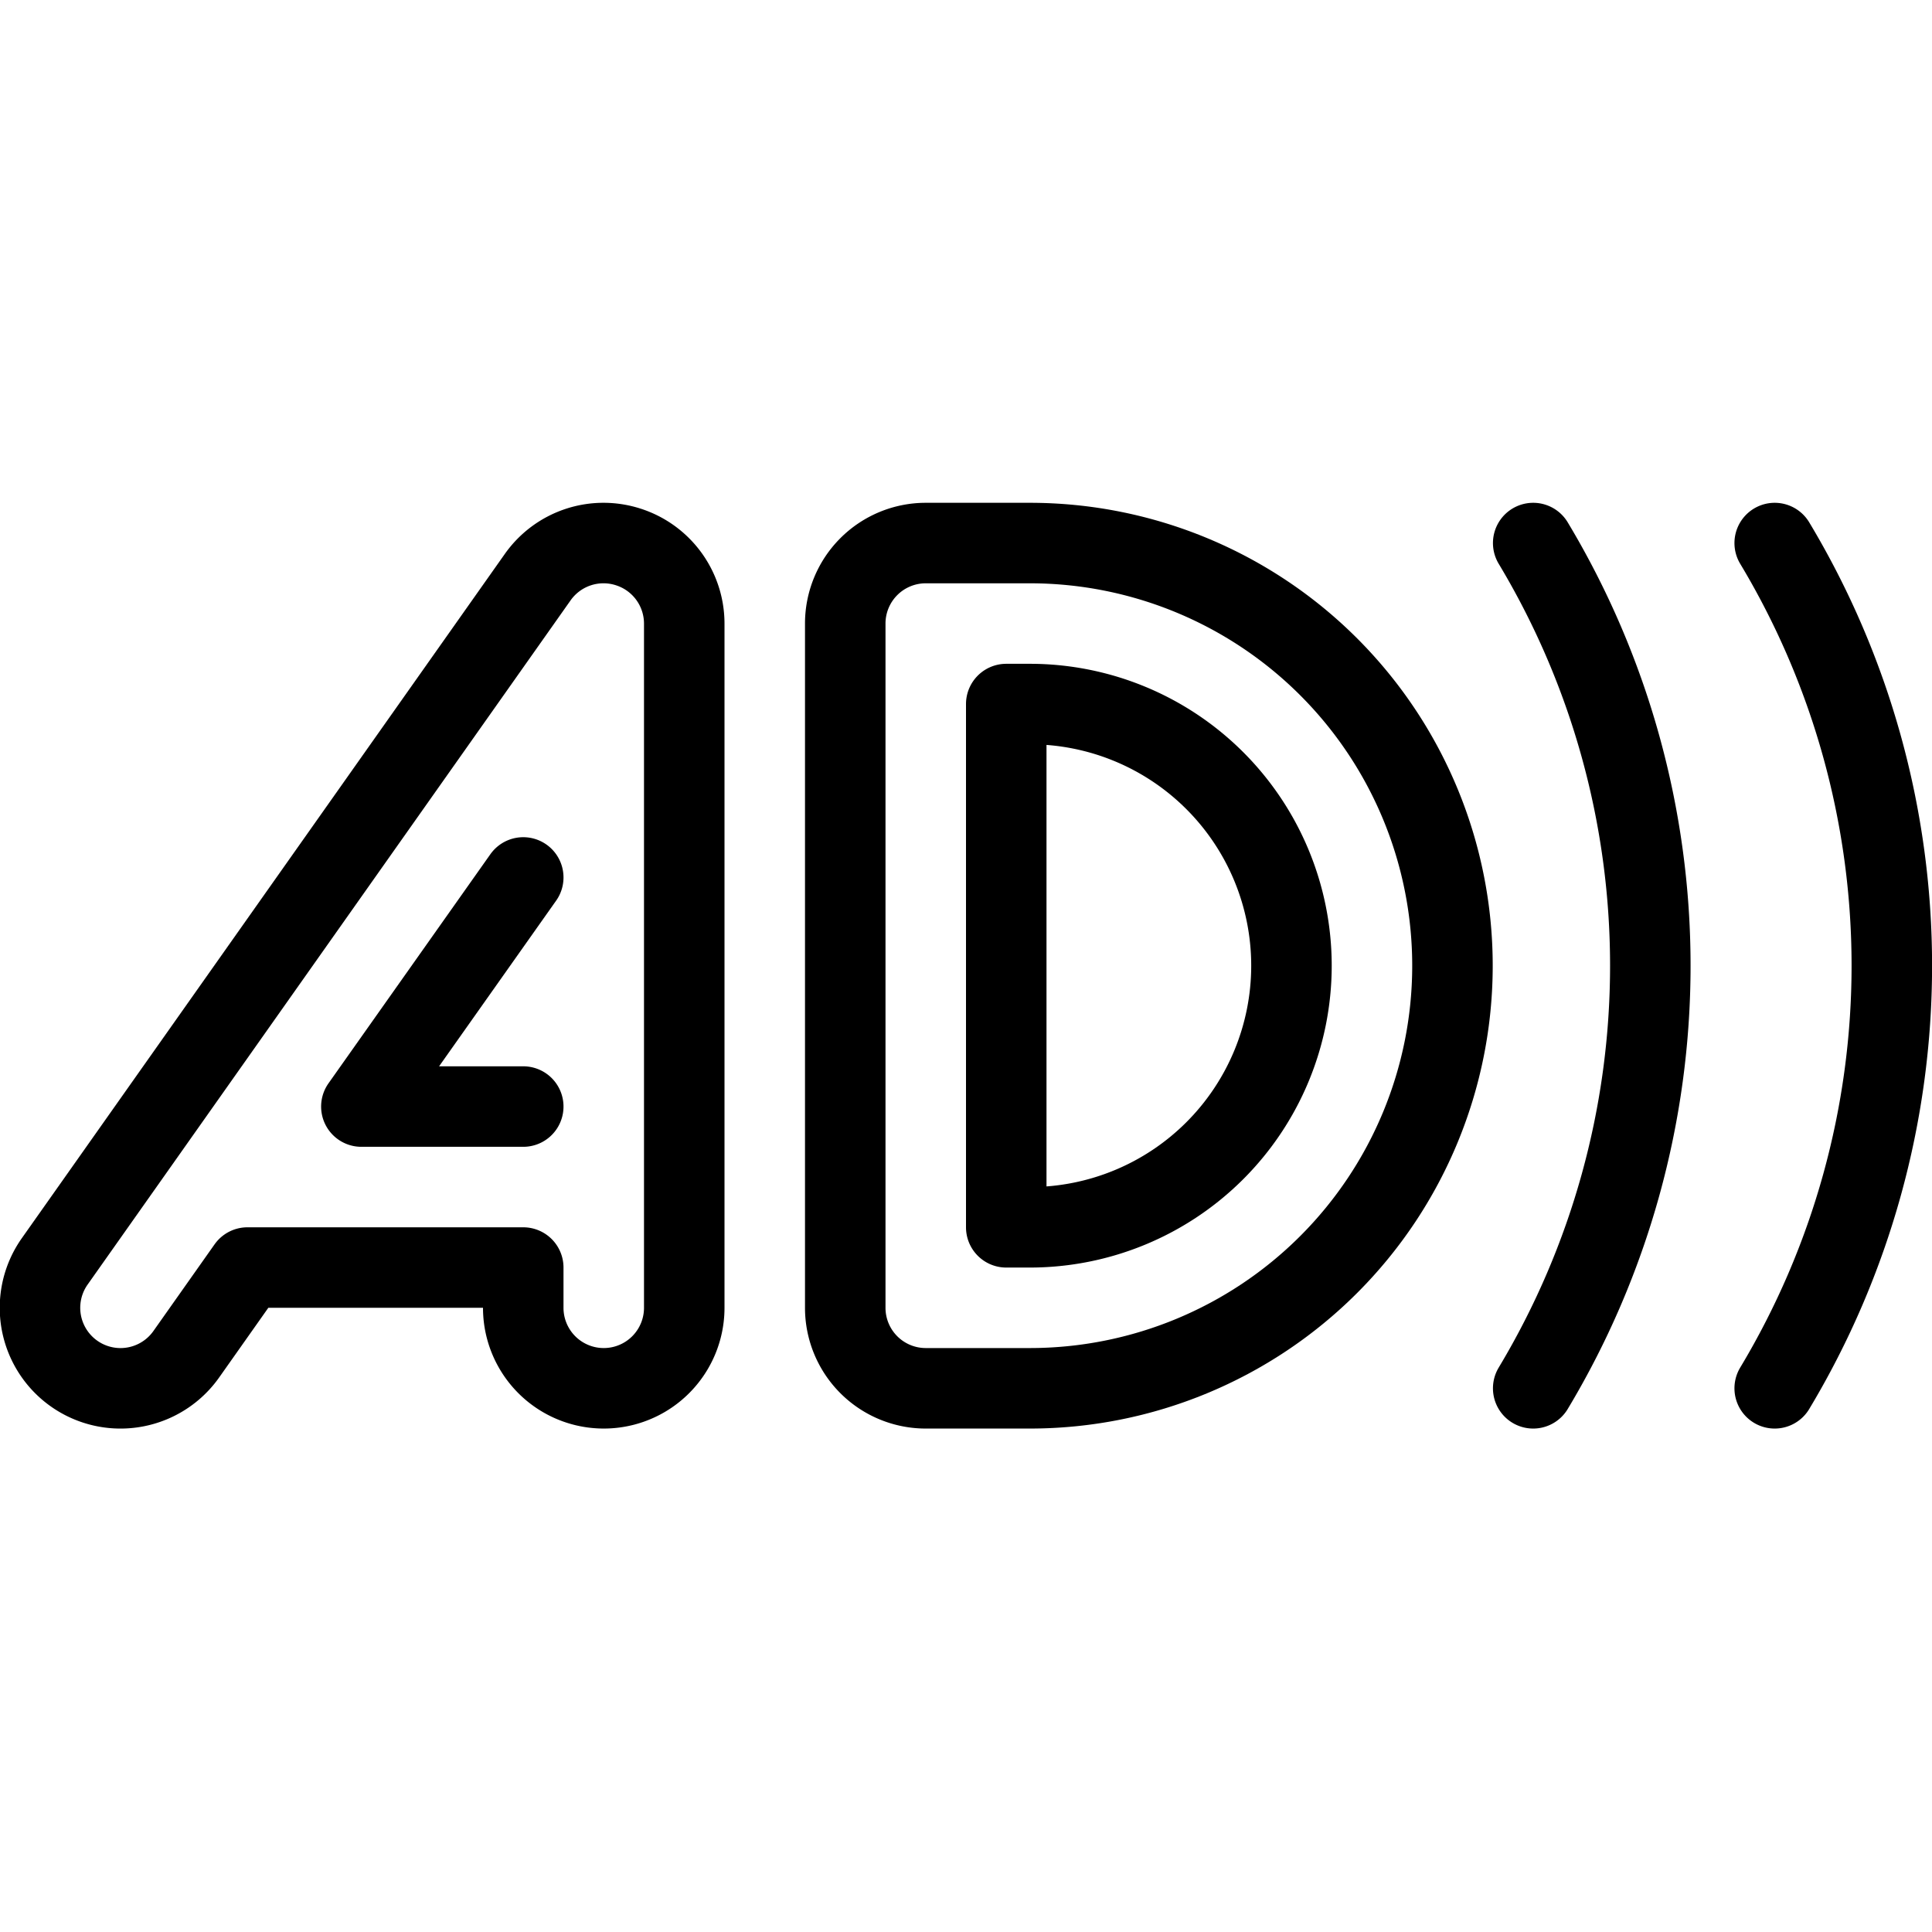
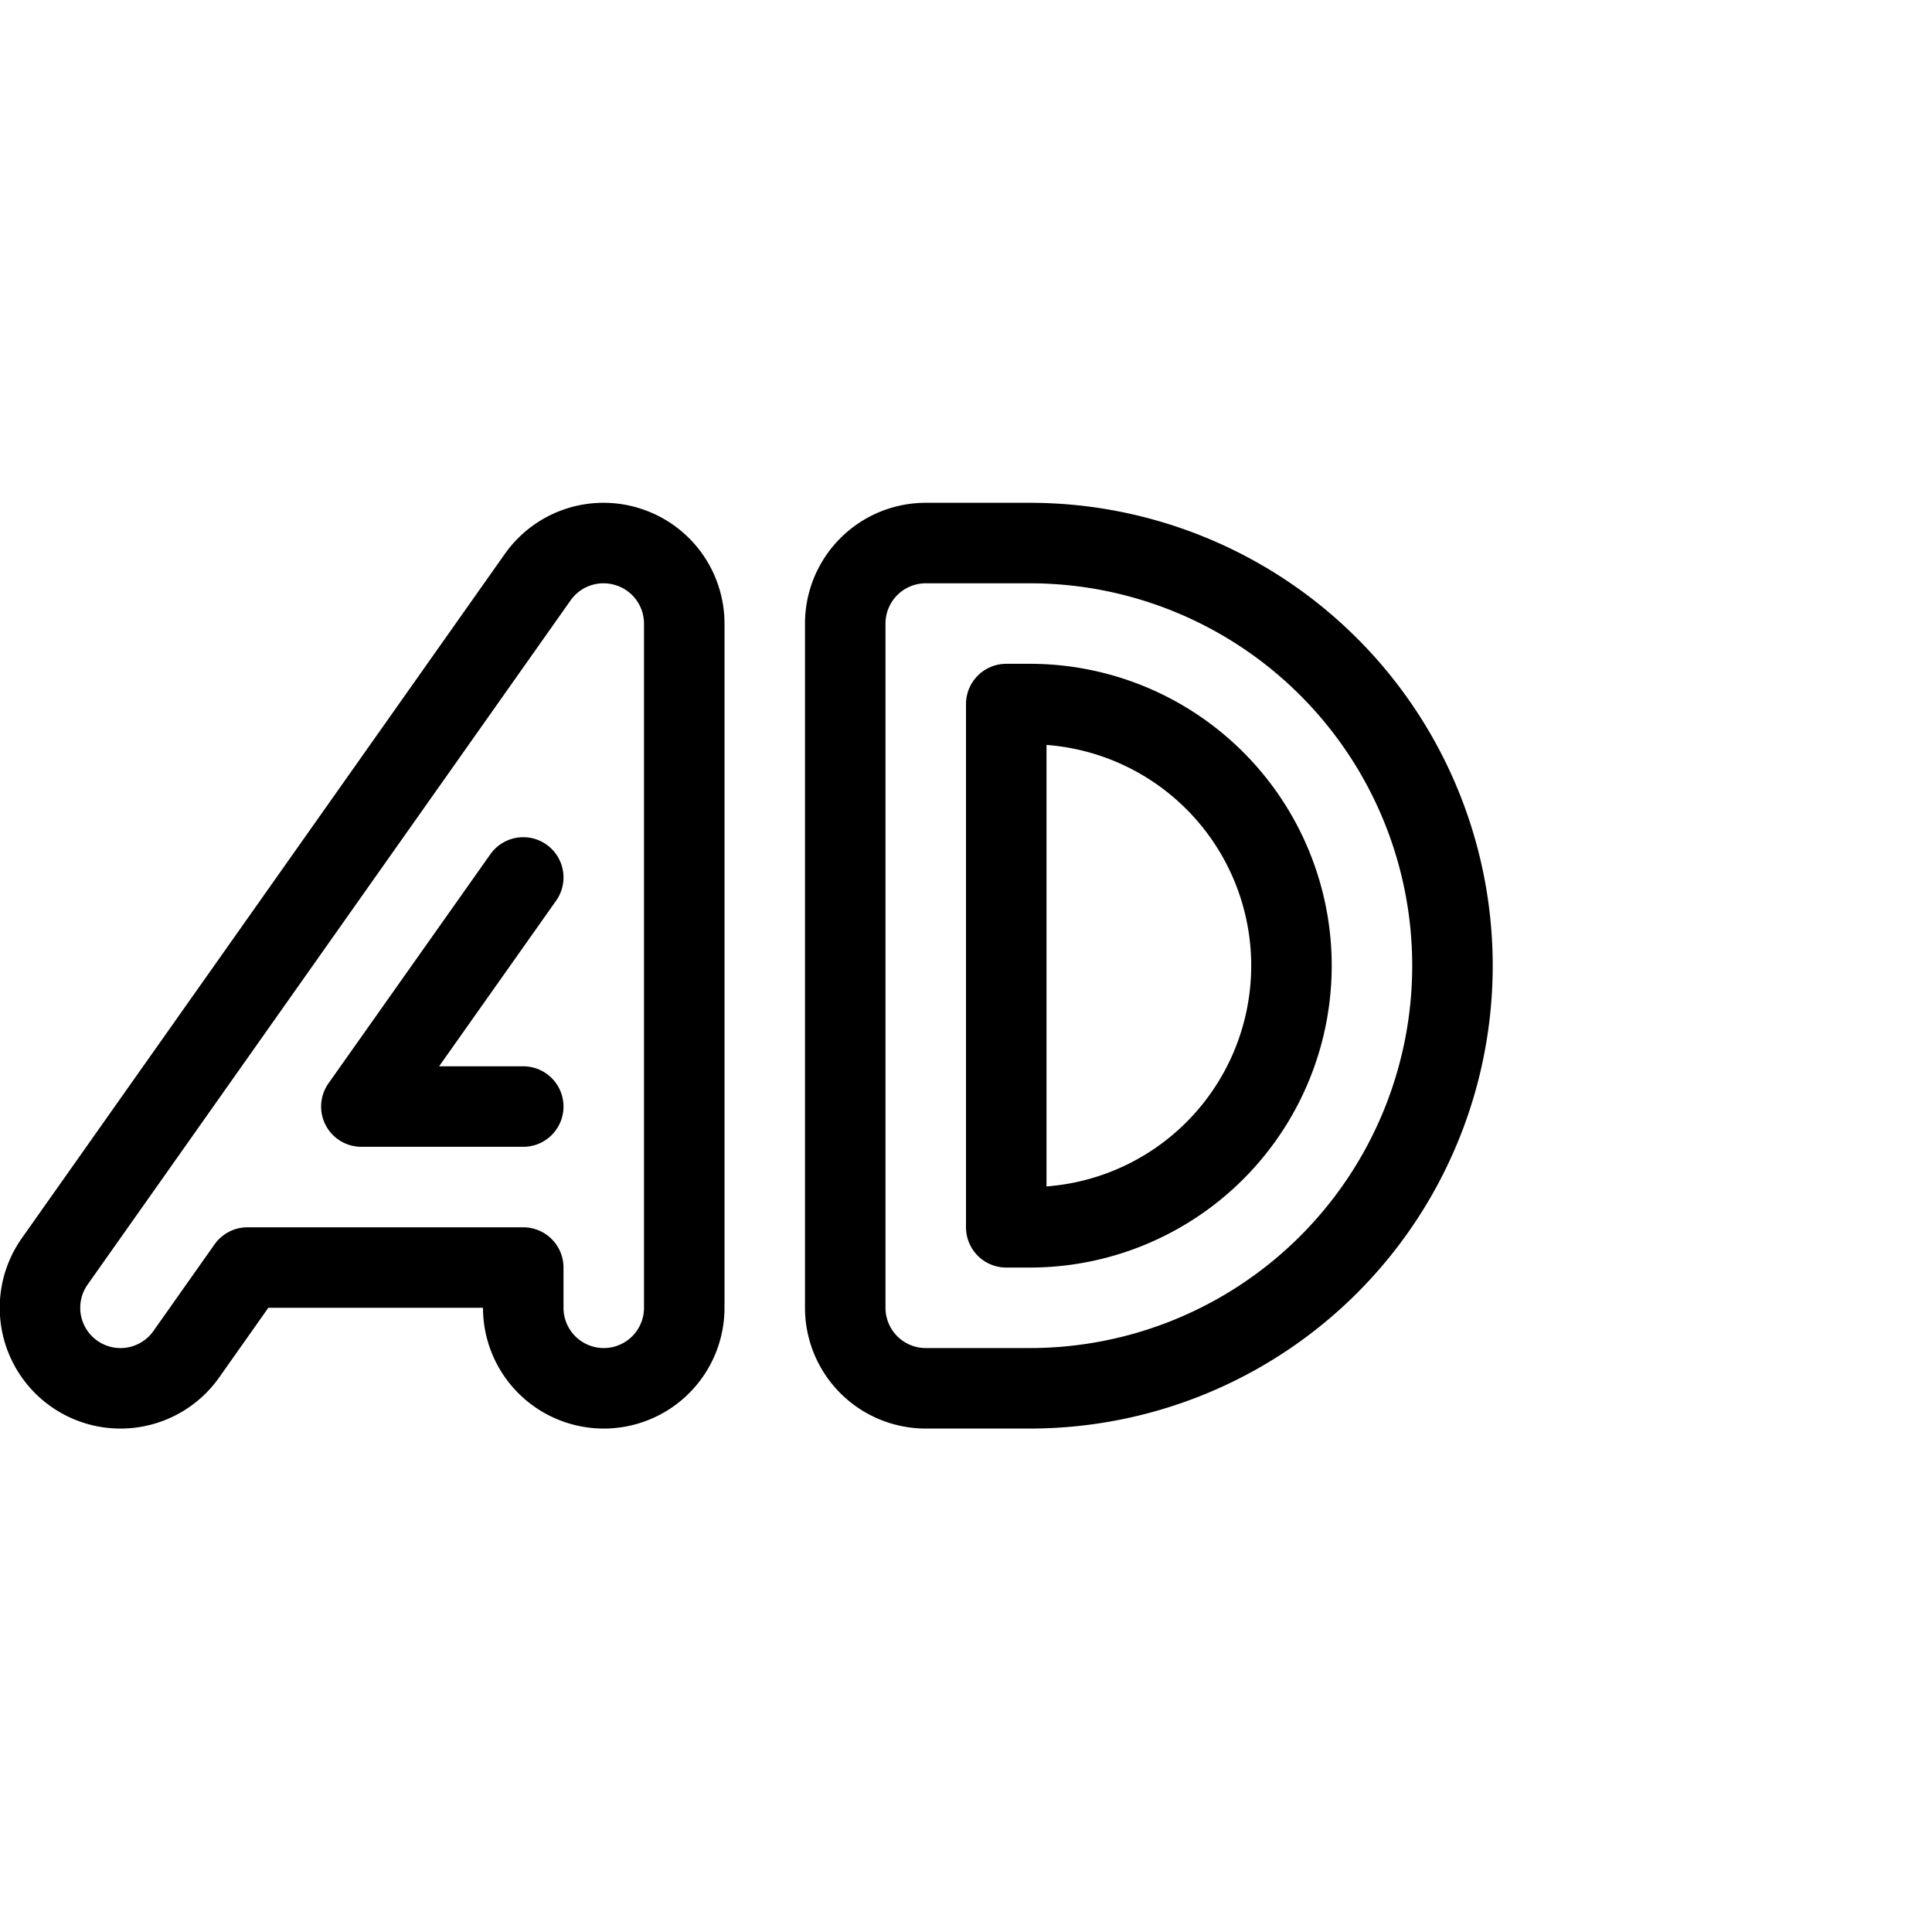
<svg xmlns="http://www.w3.org/2000/svg" viewBox="0 0 24 24">
  <g transform="matrix(1,0,0,1,0,0)">
    <path d="M7.8,6.793a1,1,0,0,0-1.12.376l-6,8.5a1,1,0,0,0,1.634,1.154l.76-1.077H6.5v.5a1,1,0,0,0,2,0v-8.5A1,1,0,0,0,7.8,6.793ZM6.5,13.746H4.489L6.5,10.9" fill="none" stroke="#000000" stroke-linecap="round" stroke-linejoin="round" />
    <path d="M12.793,6.746H11.5a1,1,0,0,0-1,1v8.5a1,1,0,0,0,1,1h1.293a5.25,5.25,0,0,0,0-10.5Zm0,8.5H12.5v-6.5h.293a3.25,3.25,0,0,1,0,6.5Z" fill="none" stroke="#000000" stroke-linecap="round" stroke-linejoin="round" />
-     <path d="M19.046,6.746h0a10.2,10.2,0,0,1,0,10.5h0" fill="none" stroke="#000000" stroke-linecap="round" stroke-linejoin="round" />
-     <path d="M22.046,6.746h0a10.2,10.2,0,0,1,0,10.5h0" fill="none" stroke="#000000" stroke-linecap="round" stroke-linejoin="round" />
  </g>
</svg>